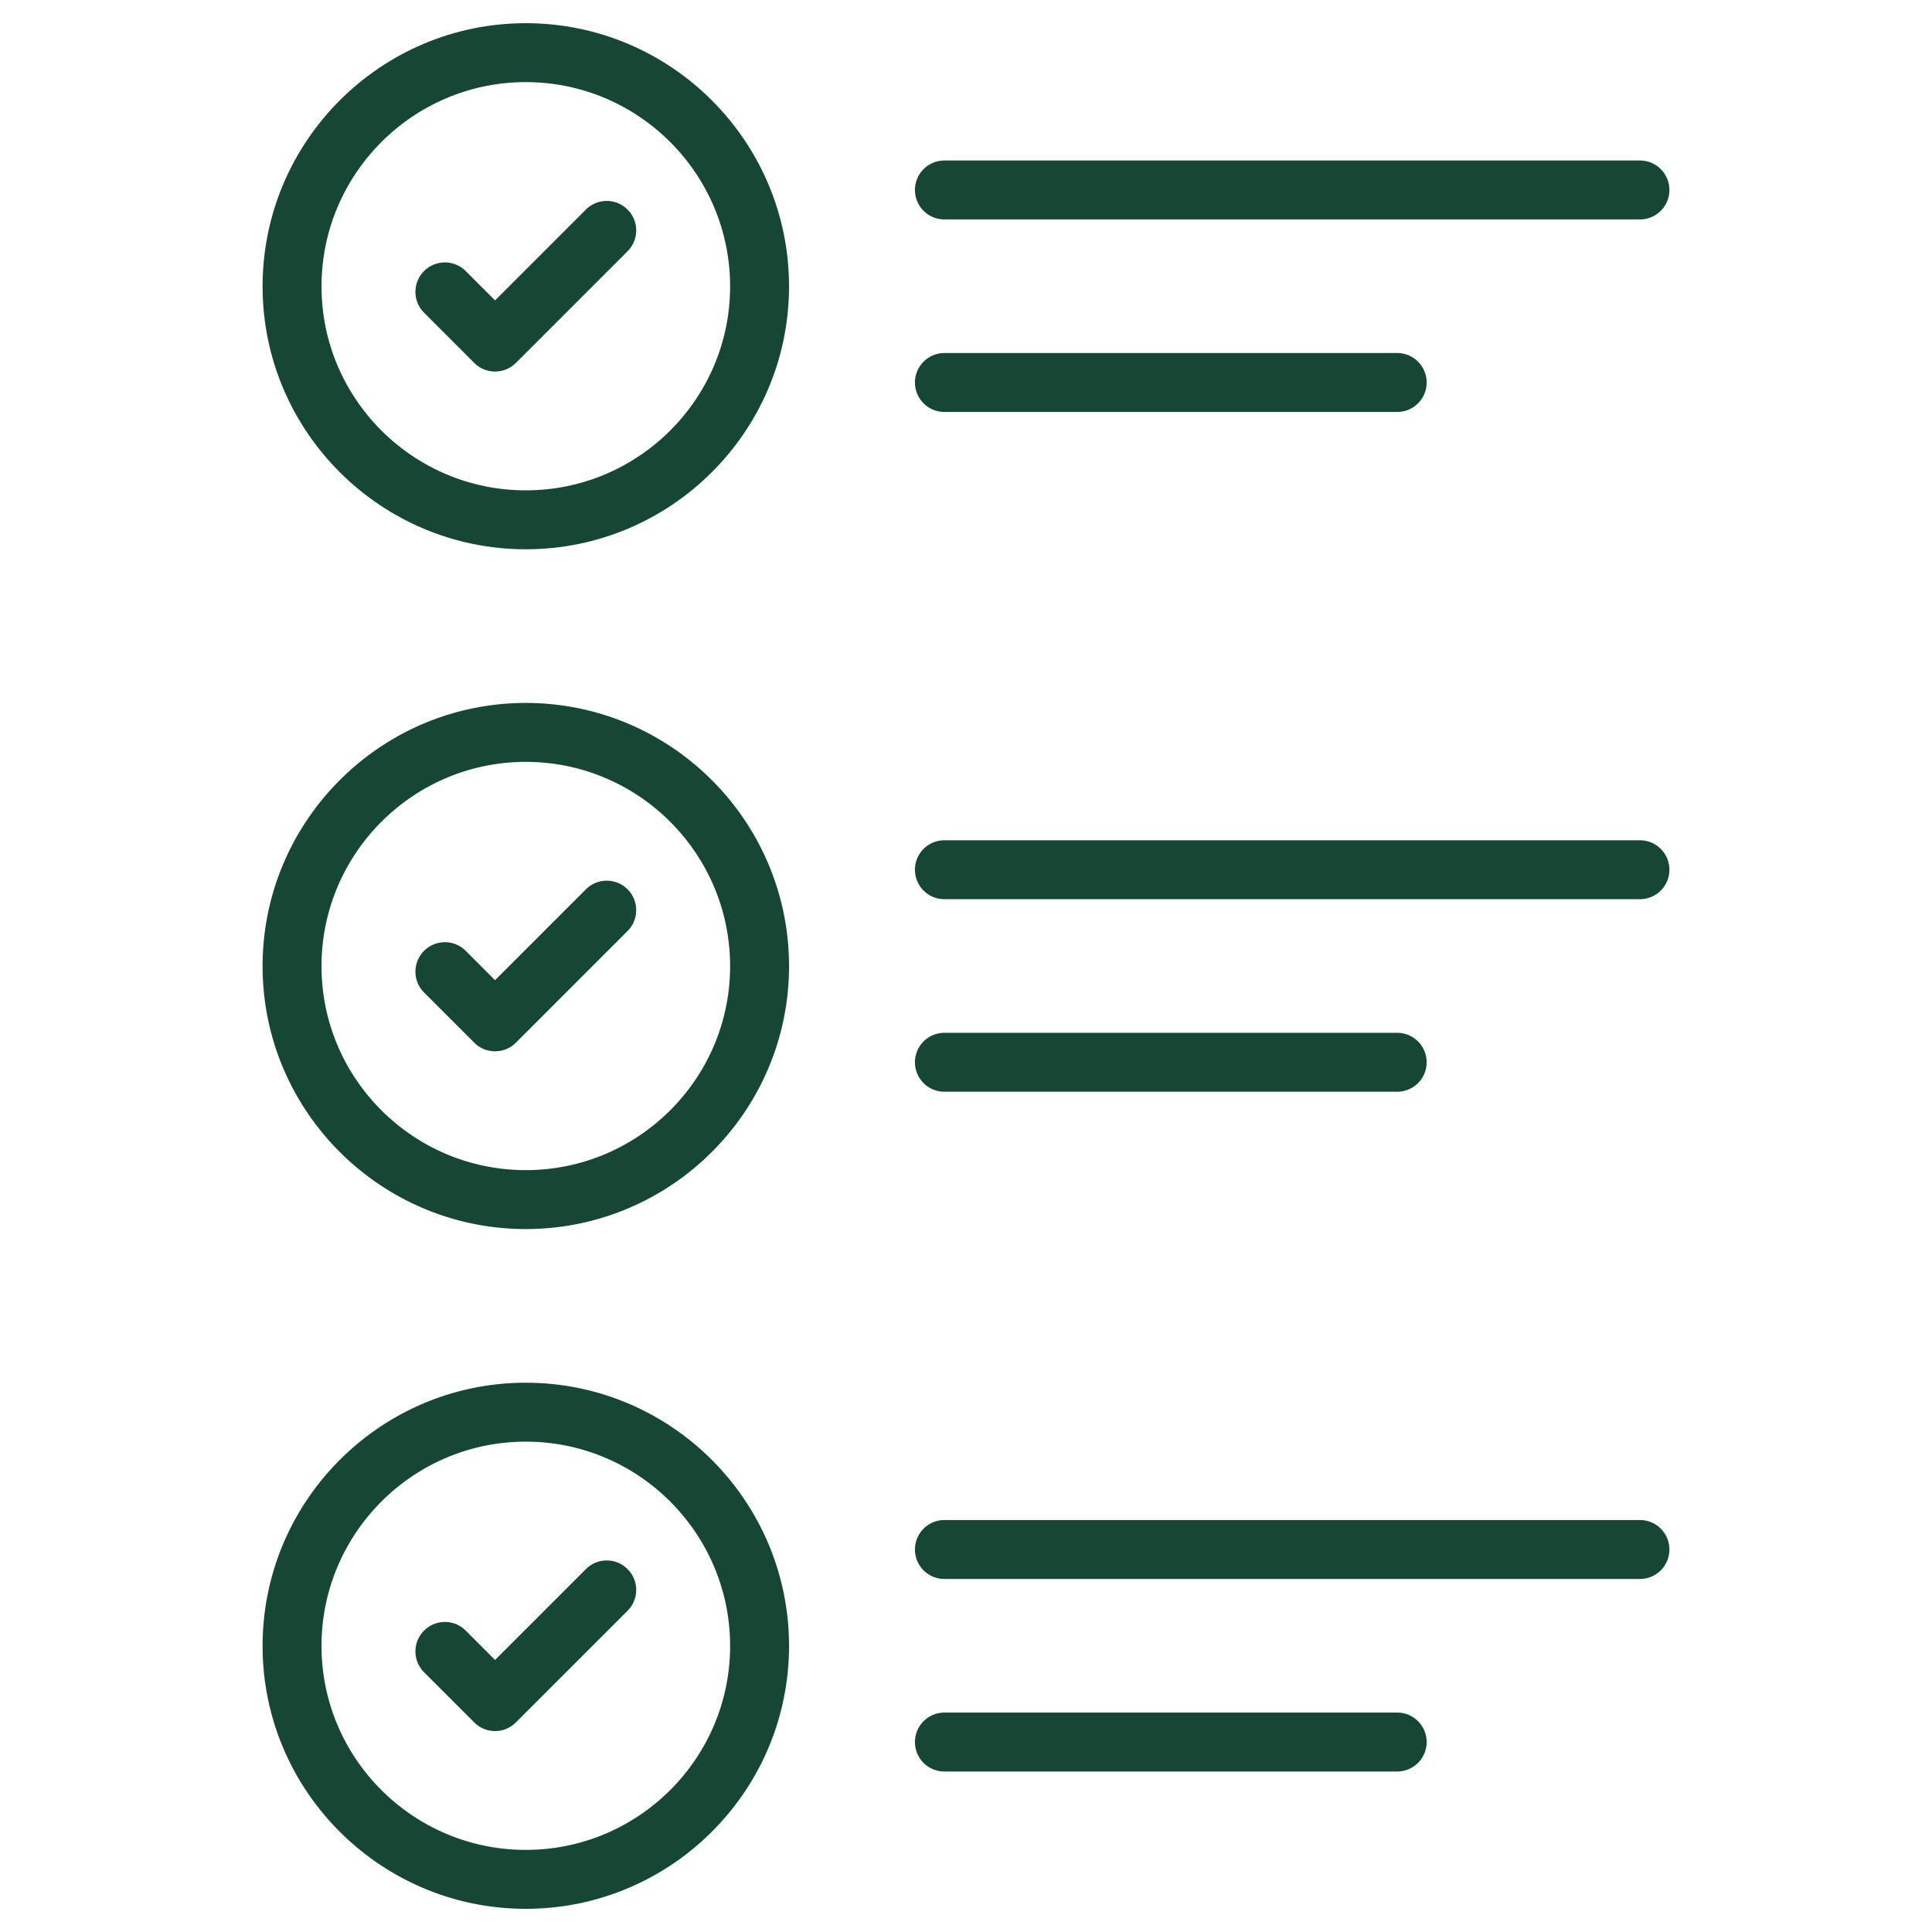
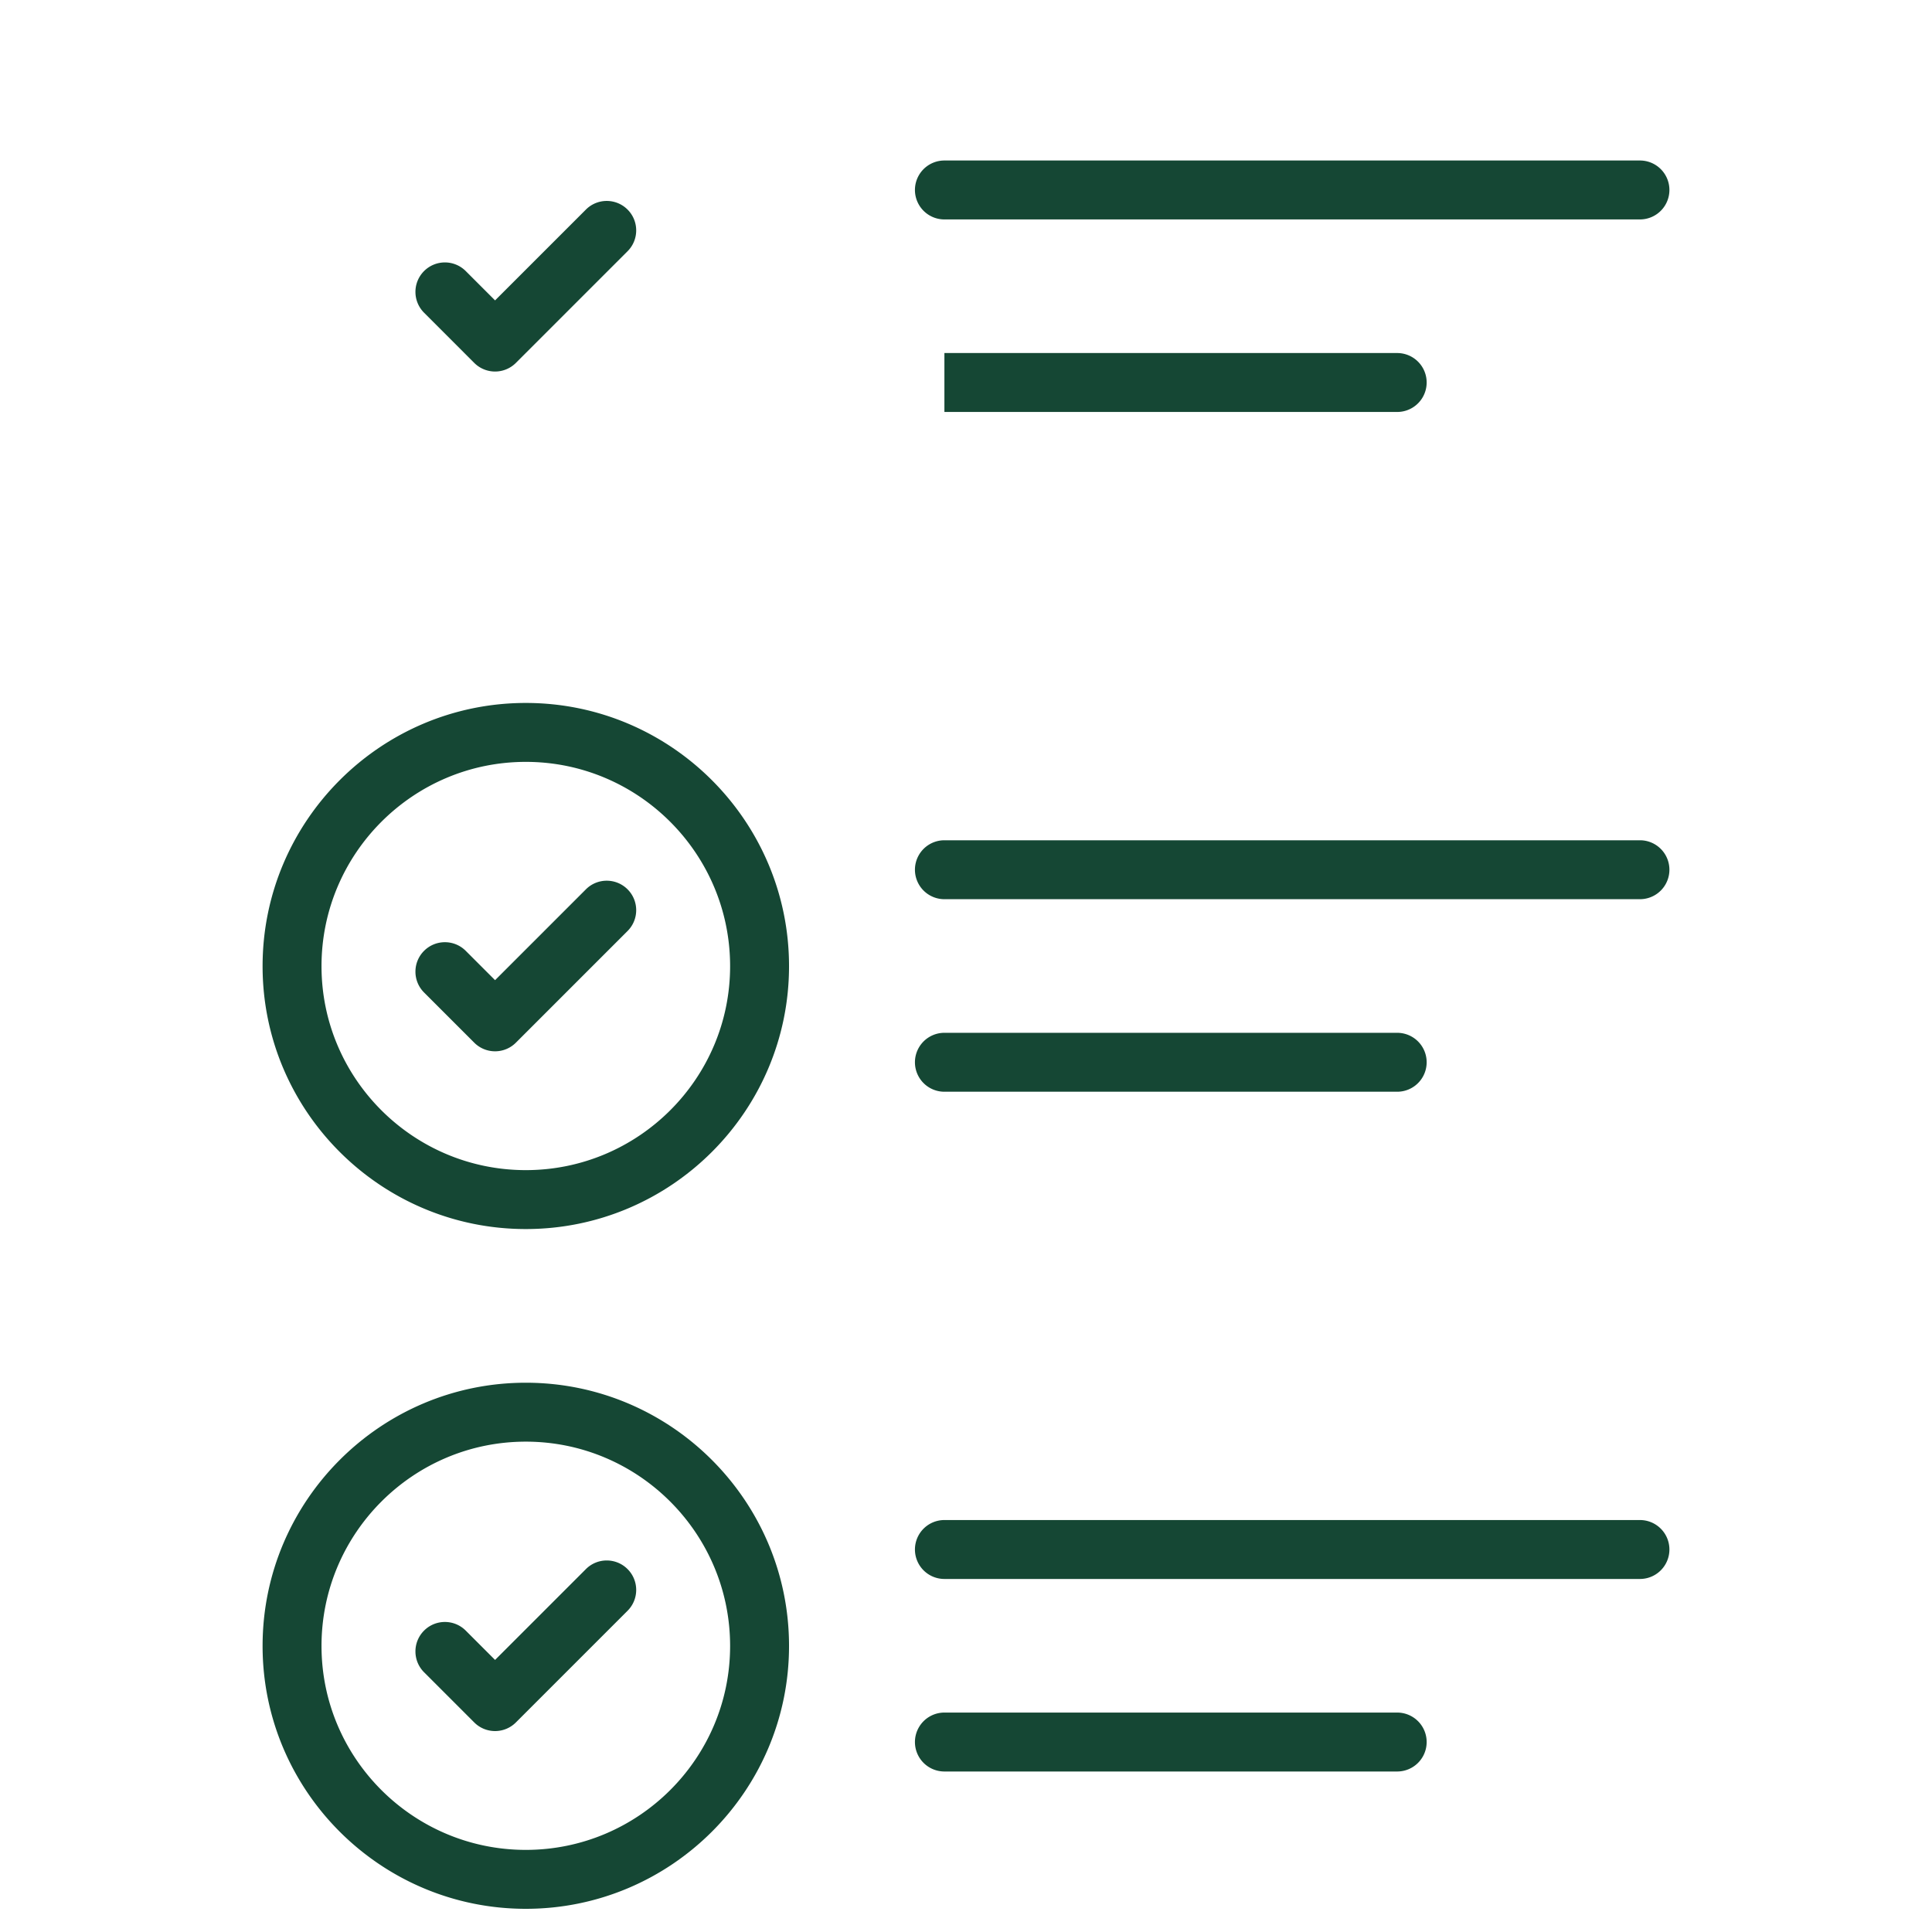
<svg xmlns="http://www.w3.org/2000/svg" version="1.1" width="512" height="512" x="0" y="0" viewBox="0 0 512 512" style="enable-background:new 0 0 512 512" xml:space="preserve" class="">
  <g>
-     <path d="M139.346 145.564c38.464 0 69.757-31.251 69.757-69.662 0-38.464-31.293-69.757-69.757-69.757S69.588 37.438 69.588 75.902c0 38.411 31.293 69.662 69.758 69.662zm0-123.803c29.852 0 54.141 24.289 54.141 54.141 0 29.802-24.289 54.046-54.141 54.046s-54.141-24.244-54.141-54.046c-.001-29.852 24.289-54.141 54.141-54.141z" fill="#154734" opacity="1" data-original="#000000" />
-     <path d="M125.678 96.173a7.808 7.808 0 0 0 11.04 0l29.593-29.593c3.05-3.05 3.05-7.991 0-11.041s-7.991-3.05-11.041 0l-24.072 24.068-7.774-7.774a7.805 7.805 0 0 0-11.041 0 7.805 7.805 0 0 0 0 11.041zM250.277 58.151h184.326a7.808 7.808 0 0 0 0-15.616H250.277a7.808 7.808 0 0 0 0 15.616zM250.277 109.174h119.994a7.808 7.808 0 0 0 0-15.616H250.277a7.808 7.808 0 0 0 0 15.616zM139.346 325.711c38.464 0 69.757-31.251 69.757-69.666 0-38.464-31.293-69.757-69.757-69.757s-69.757 31.293-69.757 69.757c-.001 38.415 31.292 69.666 69.757 69.666zm0-123.806c29.852 0 54.141 24.289 54.141 54.141 0 29.802-24.289 54.05-54.141 54.05s-54.141-24.247-54.141-54.05c-.001-29.852 24.289-54.141 54.141-54.141z" fill="#154734" opacity="1" data-original="#000000" />
+     <path d="M125.678 96.173a7.808 7.808 0 0 0 11.04 0l29.593-29.593c3.05-3.05 3.05-7.991 0-11.041s-7.991-3.05-11.041 0l-24.072 24.068-7.774-7.774a7.805 7.805 0 0 0-11.041 0 7.805 7.805 0 0 0 0 11.041zM250.277 58.151h184.326a7.808 7.808 0 0 0 0-15.616H250.277a7.808 7.808 0 0 0 0 15.616zM250.277 109.174h119.994a7.808 7.808 0 0 0 0-15.616H250.277zM139.346 325.711c38.464 0 69.757-31.251 69.757-69.666 0-38.464-31.293-69.757-69.757-69.757s-69.757 31.293-69.757 69.757c-.001 38.415 31.292 69.666 69.757 69.666zm0-123.806c29.852 0 54.141 24.289 54.141 54.141 0 29.802-24.289 54.05-54.141 54.05s-54.141-24.247-54.141-54.05c-.001-29.852 24.289-54.141 54.141-54.141z" fill="#154734" opacity="1" data-original="#000000" />
    <path d="M125.678 276.317a7.783 7.783 0 0 0 5.52 2.288 7.782 7.782 0 0 0 5.52-2.288l29.593-29.593c3.05-3.05 3.05-7.991 0-11.041s-7.991-3.05-11.041 0l-24.072 24.072-7.774-7.774c-3.05-3.05-7.991-3.05-11.041 0s-3.05 7.991 0 11.041zM250.277 238.295h184.326a7.808 7.808 0 0 0 0-15.616H250.277a7.808 7.808 0 0 0 0 15.616zM250.277 289.321h119.994a7.808 7.808 0 0 0 0-15.616H250.277a7.808 7.808 0 0 0 0 15.616zM139.346 505.855c38.464 0 69.757-31.251 69.757-69.662 0-38.464-31.293-69.757-69.757-69.757s-69.757 31.293-69.757 69.757c-.001 38.411 31.292 69.662 69.757 69.662zm0-123.803c29.852 0 54.141 24.289 54.141 54.141 0 29.802-24.289 54.046-54.141 54.046s-54.141-24.244-54.141-54.046c-.001-29.851 24.289-54.141 54.141-54.141z" fill="#154734" opacity="1" data-original="#000000" />
    <path d="M125.678 456.461a7.783 7.783 0 0 0 5.52 2.288 7.782 7.782 0 0 0 5.52-2.288l29.593-29.592c3.05-3.05 3.05-7.991 0-11.041s-7.991-3.05-11.041 0L131.198 439.9l-7.774-7.774c-3.05-3.05-7.991-3.05-11.041 0s-3.05 7.991 0 11.041zM250.277 418.442h184.326a7.808 7.808 0 0 0 0-15.616H250.277a7.808 7.808 0 0 0 0 15.616zM250.277 469.465h119.994a7.808 7.808 0 0 0 0-15.616H250.277a7.808 7.808 0 0 0 0 15.616z" fill="#154734" opacity="1" data-original="#000000" />
  </g>
</svg>